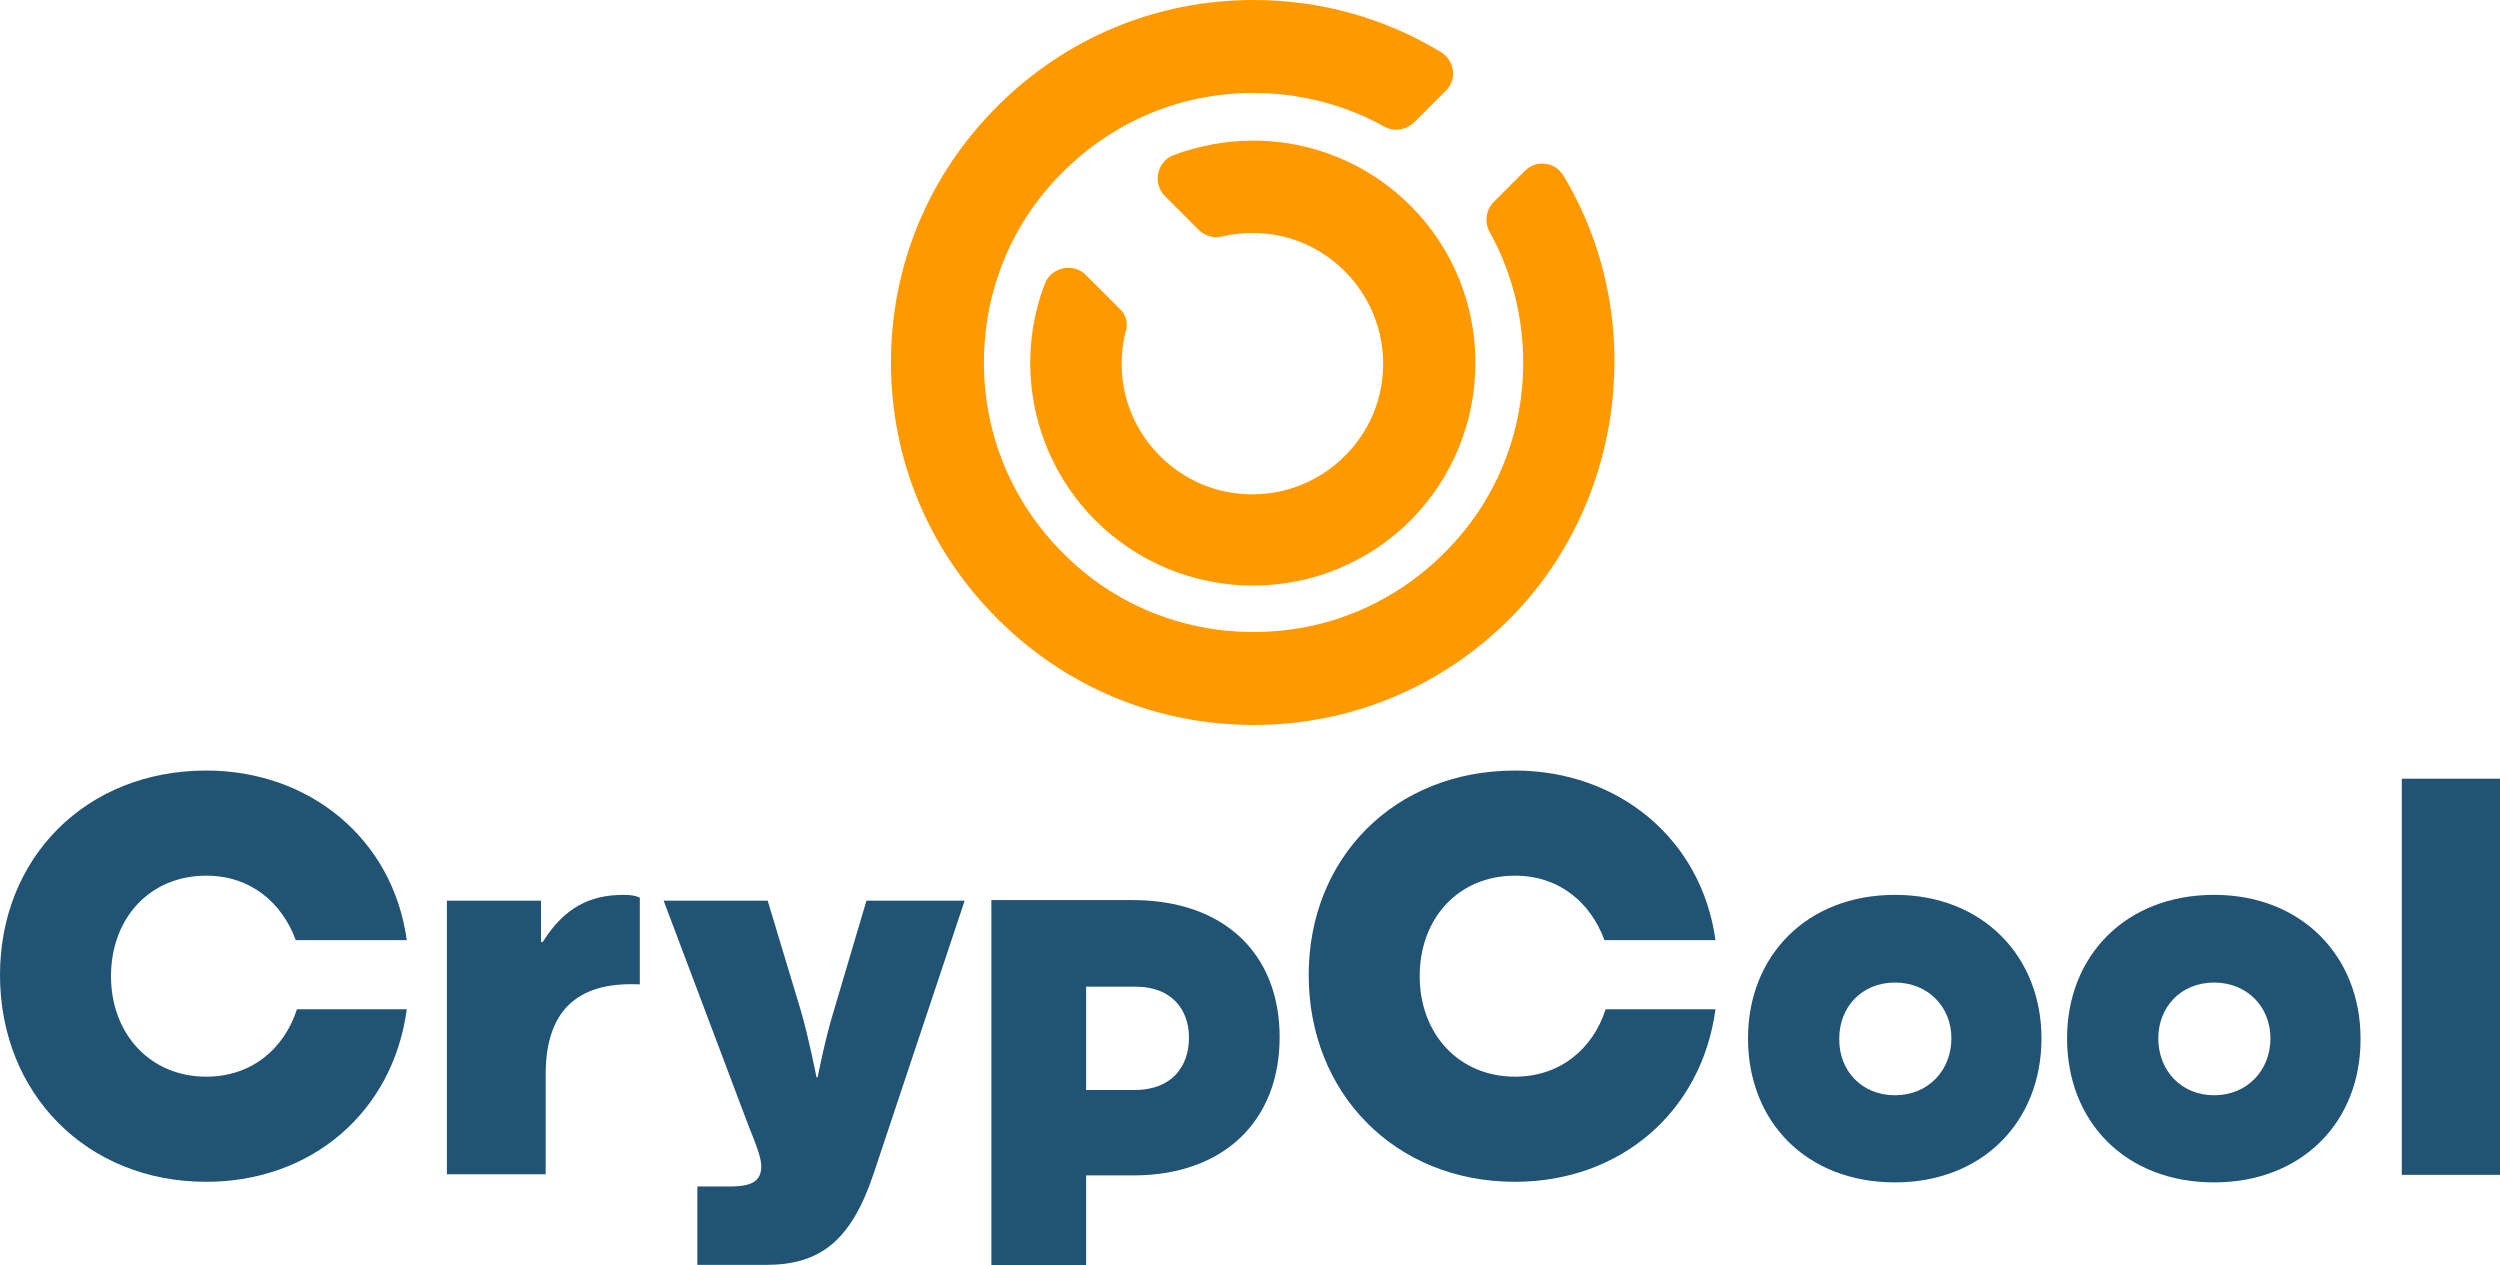
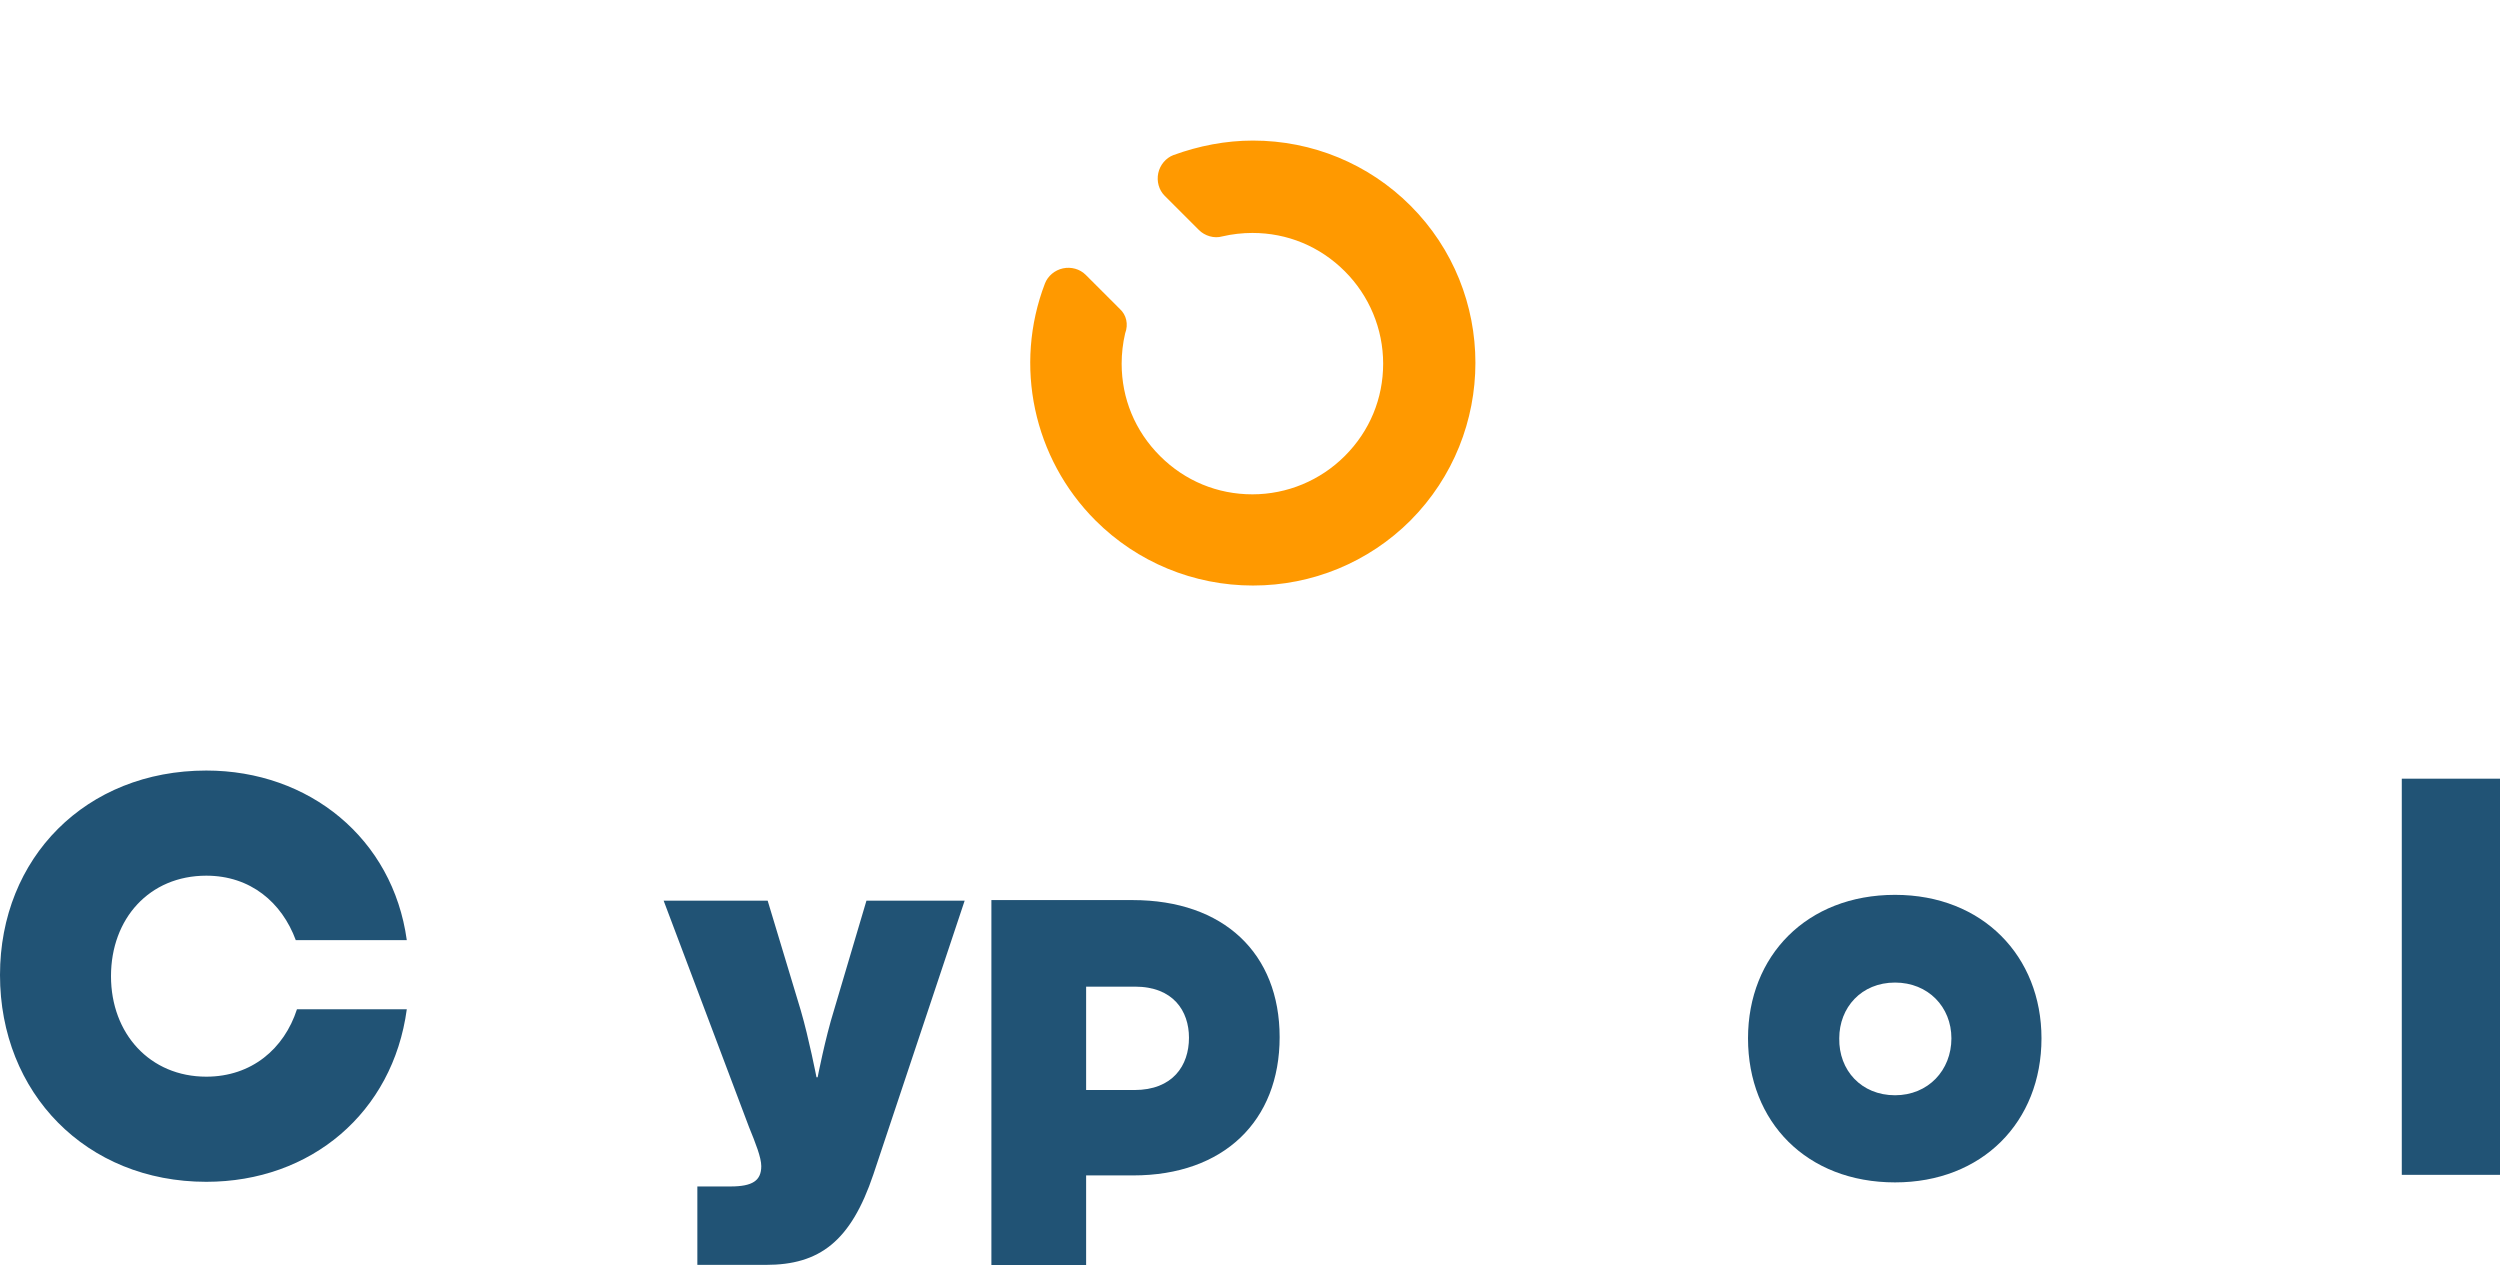
<svg xmlns="http://www.w3.org/2000/svg" width="1387.448" zoomAndPan="magnify" viewBox="0 0 1040.586 526.727" height="702.302" preserveAspectRatio="xMidYMid" version="1.0" id="svg93">
  <defs id="defs97" />
  <path fill="#215375" d="m 788.785,492.152 c -36.766,0 -61.199,-25.145 -61.199,-59.965 0,-34.332 24.434,-59.719 61.199,-59.719 36.523,0 60.953,25.629 60.953,59.719 0,34.82 -24.672,59.965 -60.953,59.965 z m 0,-36.27 c 13.785,0 23.461,-10.395 23.461,-23.695 0,-13.055 -9.676,-23.211 -23.461,-23.211 -14.031,0 -23.223,10.398 -23.223,23.211 -0.242,13.301 9.191,23.695 23.223,23.695 z m 0,0" fill-opacity="1" fill-rule="nonzero" id="path73" />
-   <path fill="#215375" d="m 921.578,492.152 c -36.766,0 -61.195,-25.145 -61.195,-59.965 0,-34.332 24.43,-59.719 61.195,-59.719 36.523,0 60.957,25.629 60.957,59.719 0.238,34.82 -24.434,59.965 -60.957,59.965 z m 0,-36.27 c 13.789,0 23.465,-10.395 23.465,-23.695 0,-13.055 -9.676,-23.211 -23.465,-23.211 -14.027,0 -23.219,10.398 -23.219,23.211 0,13.301 9.434,23.695 23.219,23.695 z m 0,0" fill-opacity="1" fill-rule="nonzero" id="path75" />
  <path fill="#215375" d="m 999.707,324.113 h 40.879 v 164.895 h -40.879 z m 0,0" fill-opacity="1" fill-rule="nonzero" id="path77" />
-   <path fill="#215375" d="m 225.195,392.055 h 0.723 c 8.953,-14.266 19.594,-19.586 33.625,-19.586 3.387,0 5.562,0.484 6.77,1.207 v 36.027 h -0.965 c -25.883,-0.969 -38.219,11.848 -38.219,37.477 v 41.586 h -41.121 v -113.879 h 39.188 z m 0,0" fill-opacity="1" fill-rule="nonzero" id="path79" />
  <path fill="#215375" d="m 290.262,493.844 h 13.785 c 9.191,0 12.82,-2.418 12.82,-8.461 0,-3.629 -2.418,-9.672 -5.078,-16.199 l -35.559,-94.297 h 43.297 l 13.789,45.695 c 3.387,11.605 6.531,27.809 6.531,27.809 h 0.484 c 0,0 3.145,-16.203 6.773,-27.809 l 13.543,-45.695 h 40.879 l -37.977,113.879 c -9.434,28.047 -22.496,37.719 -44.746,37.719 h -28.543 z m 0,0" fill-opacity="1" fill-rule="nonzero" id="path81" />
-   <path fill="#215375" d="m 668.324,420.102 c -5.32,16.441 -18.867,28.047 -37.73,28.047 -23.465,0 -39.672,-17.895 -39.672,-41.832 0,-23.934 15.965,-41.828 39.672,-41.828 18.383,0 31.441,11.125 37.25,26.84 h 46.199 c -5.805,-42.312 -40.637,-70.602 -83.449,-70.602 -50.07,0 -85.871,36.27 -85.871,85.109 0,49.082 35.801,86.074 85.871,86.074 43.539,0 77.645,-28.773 83.449,-71.809 z m 0,0" fill-opacity="1" fill-rule="nonzero" id="path83" />
  <path fill="#215375" d="m 123.602,420.102 c -5.32,16.441 -18.867,28.047 -37.734,28.047 -23.461,0 -39.668,-17.895 -39.668,-41.832 0,-23.934 15.965,-41.828 39.668,-41.828 18.383,0 31.445,11.125 37.25,26.84 h 46.203 C 163.512,349.016 128.684,320.727 85.867,320.727 35.797,320.727 6.4937496e-7,356.996 6.4937496e-7,405.836 6.4937496e-7,454.918 35.797,491.91 85.867,491.91 c 43.539,0 77.645,-28.773 83.453,-71.809 z m 0,0" fill-opacity="1" fill-rule="nonzero" id="path85" />
  <path fill="#215375" d="m 452.082,489.492 v 37.234 H 412.652 V 374.645 h 58.781 c 37.973,0 61.195,22.242 61.195,57.062 0,34.816 -23.223,57.543 -60.953,57.543 h -19.594 z m 0,-79.062 v 43.277 h 20.074 c 15.965,0 22.738,-10.152 22.738,-21.758 0,-11.125 -6.531,-21.277 -22.496,-21.277 h -20.316 z m 0,0" fill-opacity="1" fill-rule="nonzero" id="path87" />
-   <path fill="#ff9900" d="m 650.703,73.02 c -1.695,-2.66 -4.355,-4.594 -7.5,-4.836 -3.145,-0.484 -6.289,0.727 -8.465,2.902 l -13.062,13.055 c -3.145,3.145 -3.867,8.223 -1.691,12.332 9.191,16.441 14.027,35.301 14.027,54.402 0,29.98 -11.609,58.27 -32.895,79.305 -21.285,21.277 -49.344,32.883 -79.34,32.883 -29.992,0 -58.293,-11.605 -79.336,-32.883 -21.285,-21.277 -32.898,-49.324 -32.898,-79.305 0,-29.98 11.613,-58.27 32.898,-79.305 21.285,-21.277 49.344,-32.883 79.336,-32.883 19.109,0 37.977,4.836 54.426,14.023 4.113,2.176 8.949,1.449 12.336,-1.695 L 601.844,37.719 c 2.176,-2.176 3.387,-5.32 2.902,-8.461 -0.484,-3.145 -2.18,-5.805 -4.84,-7.496 C 576.445,7.496 549.594,-2.7453333e-8 521.777,-2.7453333e-8 481.383,-2.7453333e-8 443.648,15.715 415.109,44.246 386.566,72.777 370.844,110.496 370.844,150.875 c 0,40.379 15.723,78.098 44.266,106.625 28.539,28.531 66.273,44.25 106.668,44.25 40.395,0 78.129,-15.719 106.672,-44.25 48.137,-48.355 57.57,-125.969 22.254,-184.48 z m 0,0" fill-opacity="1" fill-rule="nonzero" id="path89" />
  <path fill="#ff9900" d="M 466.145,128.629 451.875,114.363 c -2.418,-2.418 -6.047,-3.383 -9.434,-2.66 -3.387,0.727 -6.289,3.145 -7.5,6.289 -13.062,34.09 -4.836,72.777 21.043,98.648 17.418,17.406 40.879,27.078 65.551,27.078 24.672,0 48.137,-9.672 65.551,-27.078 36.043,-36.27 36.043,-95.023 0,-131.047 -17.414,-17.41 -40.879,-27.082 -65.551,-27.082 -11.367,0 -22.492,2.176 -33.137,6.047 -3.145,1.207 -5.562,4.109 -6.289,7.492 -0.727,3.387 0.242,7.012 2.66,9.43 l 14.273,14.266 c 2.418,2.418 6.289,3.629 9.676,2.66 4.109,-0.965 8.465,-1.449 12.574,-1.449 14.516,0 28.059,5.559 38.461,15.957 10.16,10.156 15.965,23.938 15.965,38.445 0,14.504 -5.562,28.047 -15.965,38.441 -10.16,10.156 -23.945,15.957 -38.461,15.957 -14.512,0 -28.059,-5.559 -38.457,-15.957 -10.402,-10.395 -15.965,-23.938 -15.965,-38.441 0,-4.113 0.484,-8.465 1.449,-12.574 1.453,-3.867 0.484,-7.738 -2.176,-10.156 z m 0,0" fill-opacity="1" fill-rule="nonzero" id="path91" />
</svg>